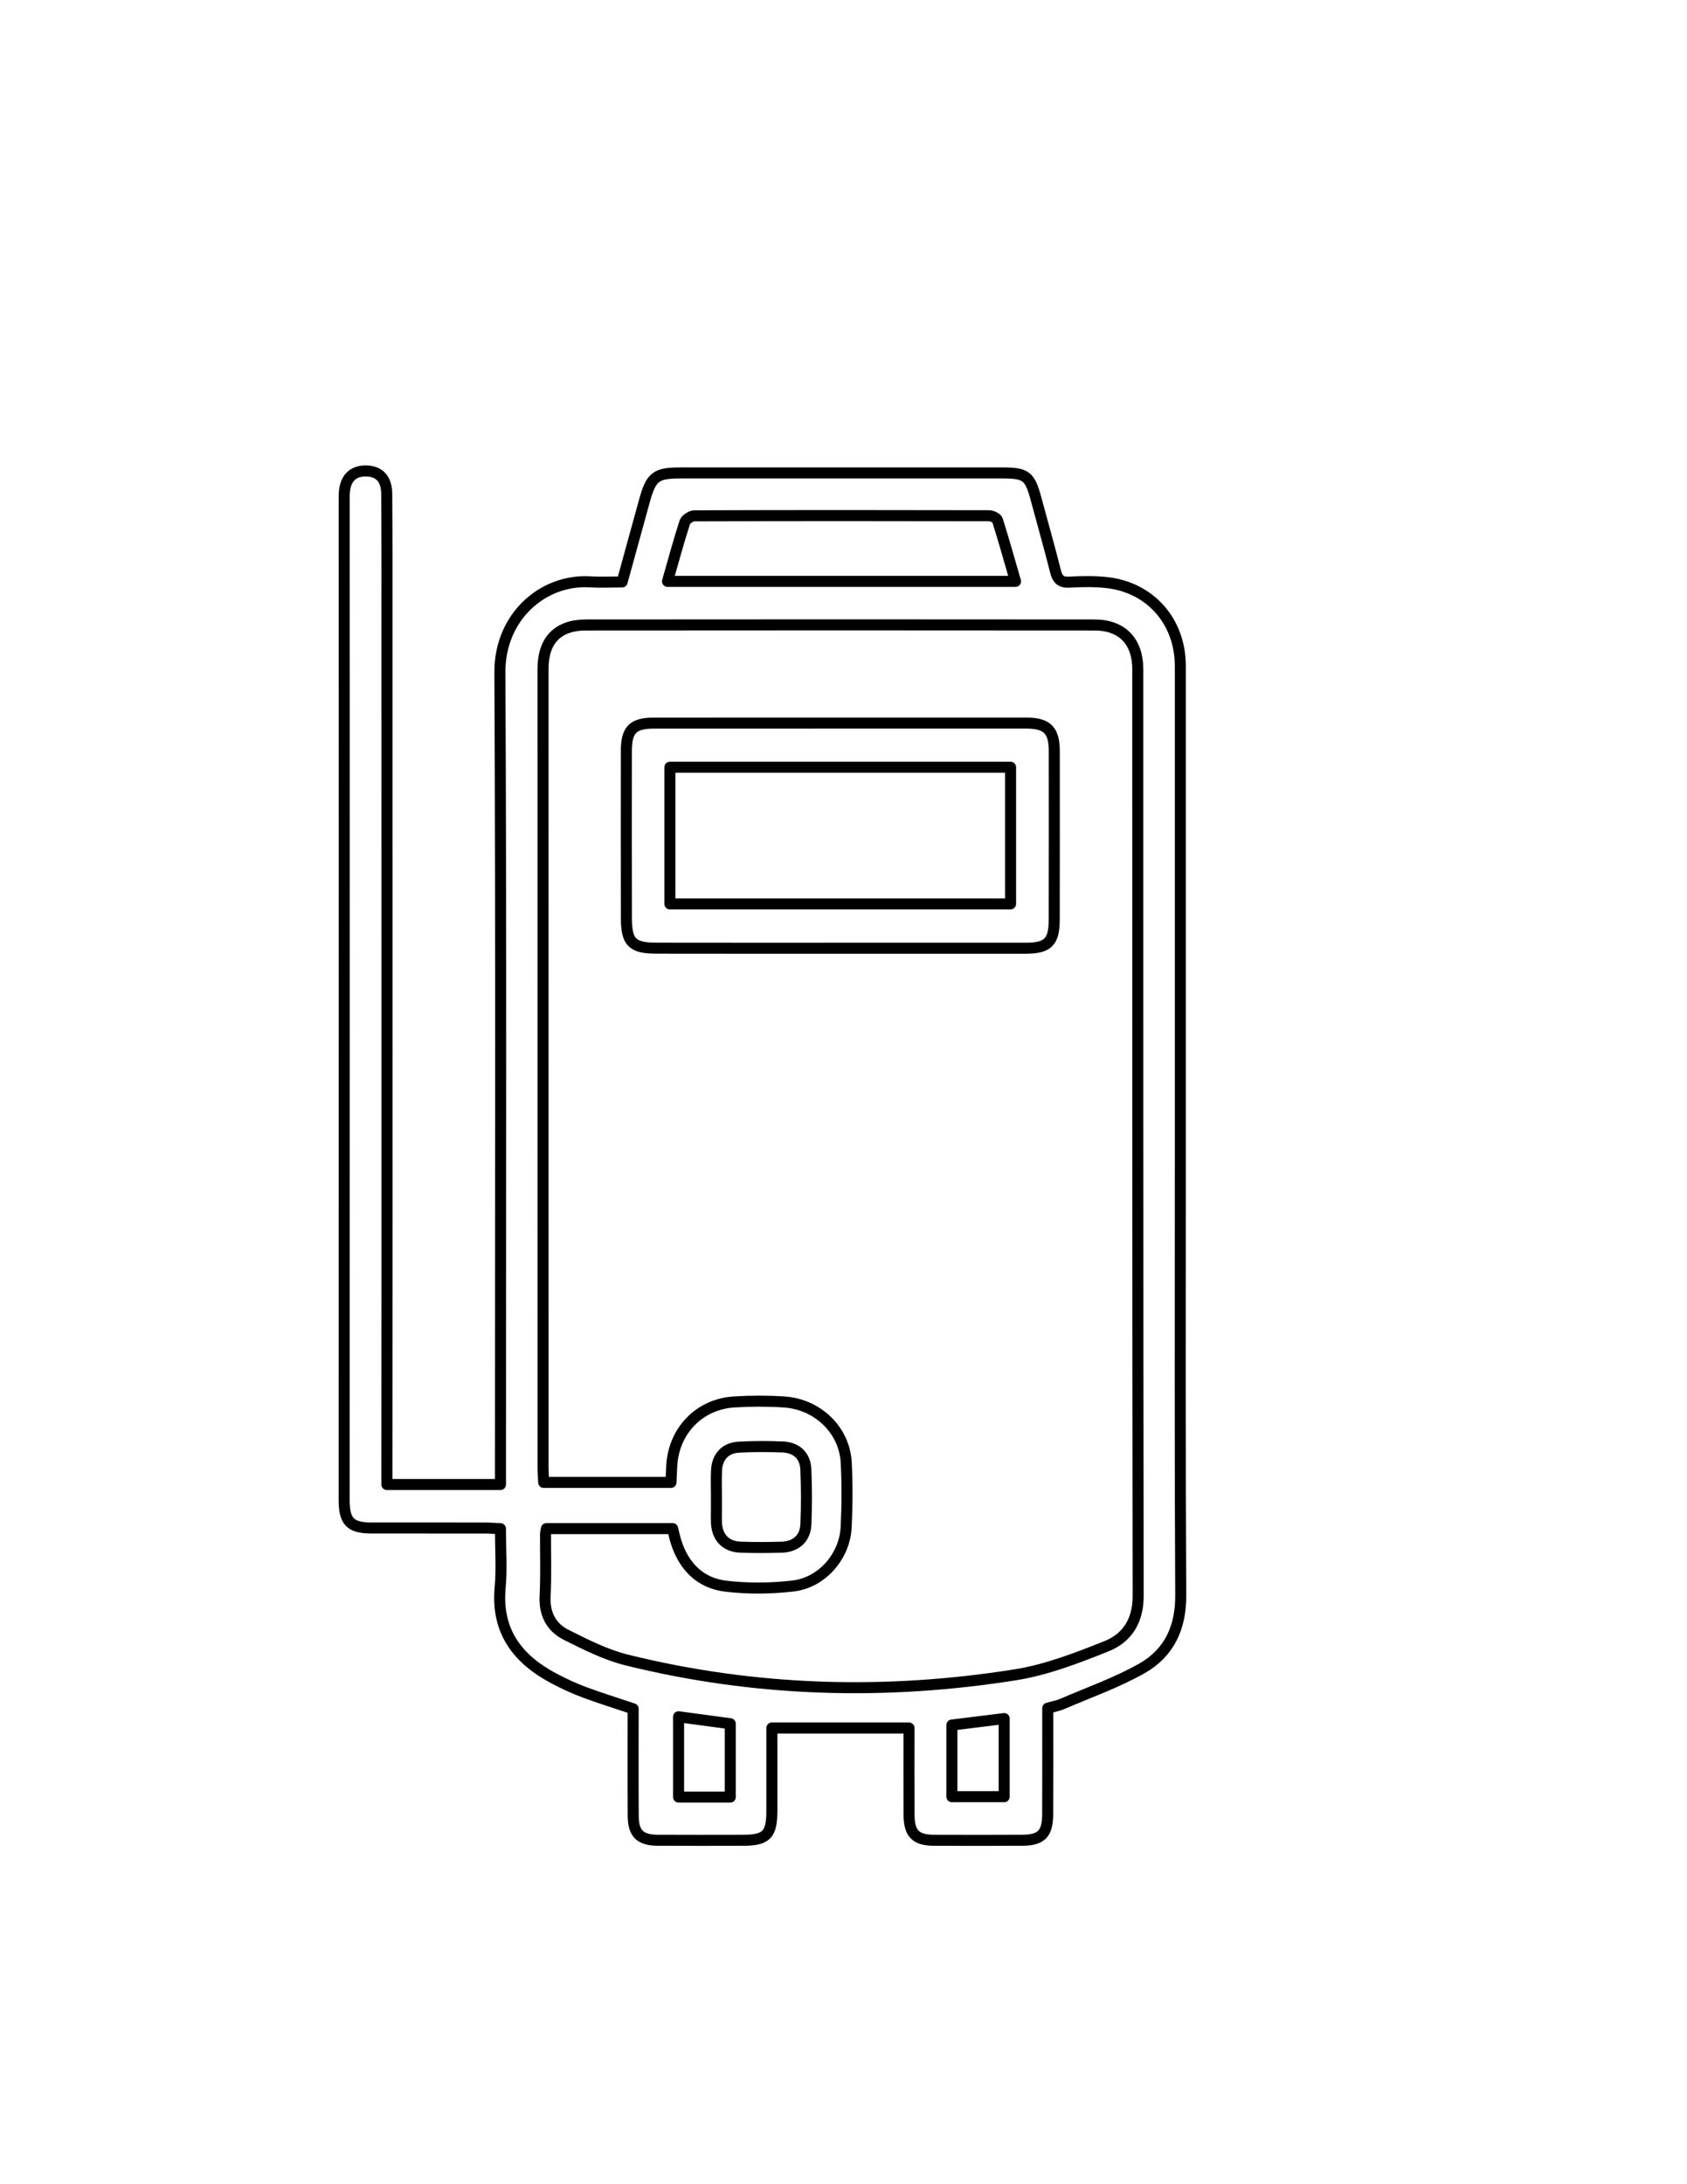
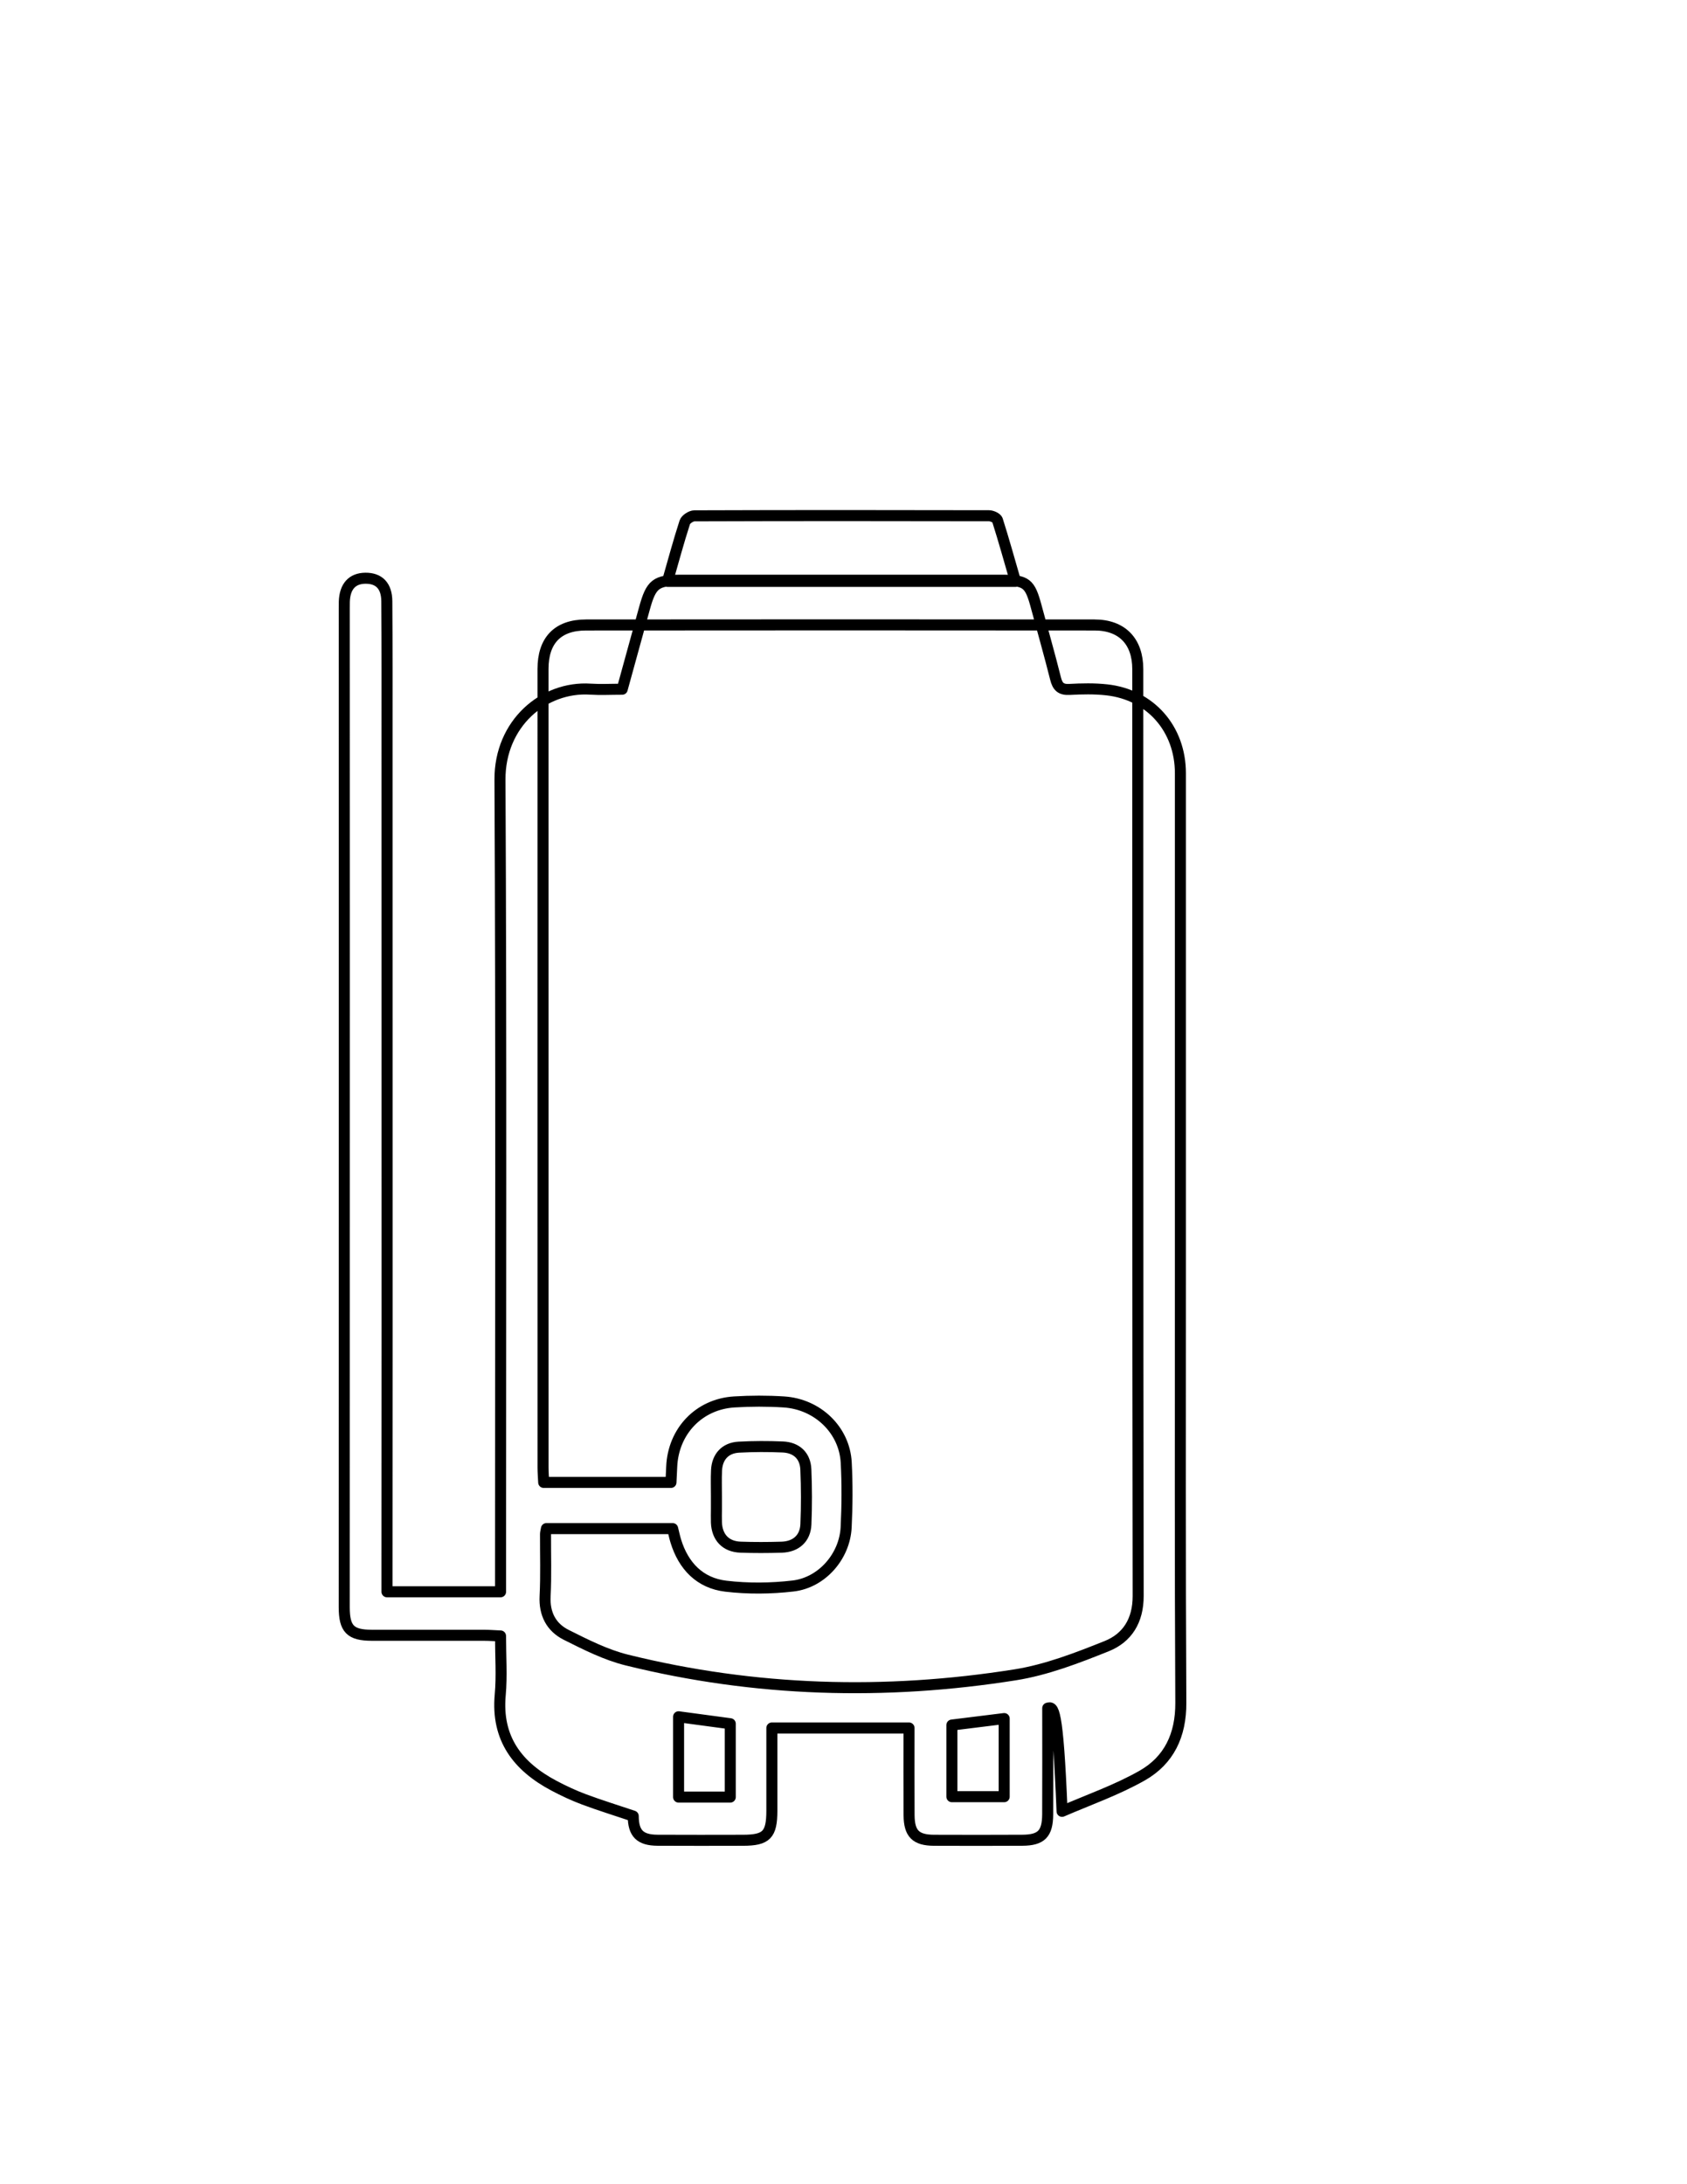
<svg xmlns="http://www.w3.org/2000/svg" version="1.1" id="Layer_1" x="0px" y="0px" viewBox="0 0 612 792" style="enable-background:new 0 0 612 792;" xml:space="preserve">
  <g>
-     <path d="M380.09,619.39c0,13.19,0.05,25.85-0.02,38.51c-0.04,7.07-2.32,9.35-9.23,9.38c-10.67,0.05-21.34,0.06-32,0.01   c-6.63-0.03-9-2.41-9.05-9.06c-0.07-10.46-0.02-20.92-0.02-31.65c-16.74,0-32.96,0-49.76,0c0,10.11,0.01,20.07,0,30.02   c-0.01,8.69-1.96,10.68-10.46,10.69c-10.33,0.02-20.67,0.05-31-0.01c-6.33-0.04-8.79-2.43-8.83-8.76   c-0.09-12.98-0.03-25.97-0.03-38.9c-6.21-2.09-12.09-3.9-17.85-6.05c-3.73-1.39-7.38-3.1-10.9-4.96   c-13.17-6.98-20.94-17.08-19.5-32.93c0.63-6.92,0.11-13.94,0.11-21.37c-2.17-0.09-3.93-0.24-5.69-0.24c-13.67-0.02-27.34,0-41-0.01   c-7.78-0.01-10.01-2.3-10.01-10.19c0.01-79.02,0.02-158.05,0.03-237.07c0-41.68-0.01-83.36-0.02-125.04c0-0.83-0.01-1.67,0.02-2.5   c0.18-5.5,2.85-8.45,7.66-8.49c4.92-0.04,7.72,2.74,7.76,8.35c0.12,16.34,0.08,32.67,0.08,49.01c0.01,71.35,0.02,142.7,0.02,214.05   c0,29.51-0.03,59.01-0.04,88.52c0,2.45,0,4.91,0,7.59c13.93,0,27.21,0,41.2,0c0-2.22,0-4.32,0-6.41   c0-96.02,0.27-192.05-0.21-288.07c-0.1-20.35,15.84-33.93,32.82-32.82c3.64,0.24,7.31,0.03,11.52,0.03   c2.7-9.81,5.39-19.54,8.06-29.27c2.45-8.93,4.14-10.26,13.18-10.26c38.84,0,77.67,0,116.51,0c8.89,0,10.15,1.01,12.46,9.61   c2.33,8.68,4.82,17.33,7,26.05c0.73,2.92,1.94,4.11,5.06,3.94c4.48-0.24,9.03-0.34,13.49,0.15c15.87,1.73,26.74,14.13,26.74,30.25   c0.01,60.35,0,120.7,0,181.05c0,52.01-0.13,104.03,0.15,156.04c0.06,11.7-4.27,20.82-14.03,26.36   c-9.18,5.21-19.31,8.75-29.05,12.96C383.75,618.54,382.09,618.82,380.09,619.39z M198.23,554.28c-0.18,1.03-0.33,1.51-0.33,1.99   c-0.03,7.5,0.23,15.02-0.15,22.5c-0.33,6.46,2.24,11.31,7.65,14.03c7.1,3.56,14.39,7.25,22.02,9.14   c46.54,11.51,93.65,12.85,140.88,5.36c11.33-1.8,22.42-6.09,33.16-10.39c7.52-3.01,11.45-9.28,11.44-18.2   c-0.17-112.02-0.12-224.04-0.14-336.06c0-10.06-5.68-16.02-15.69-16.03c-61.5-0.06-123-0.06-184.5,0   c-10.28,0.01-15.58,5.63-15.58,15.97c0,96.52,0,193.04,0.01,289.55c0,1.76,0.15,3.52,0.24,5.39c15.61,0,30.69,0,46.17,0   c0.1-2.07,0.2-3.86,0.27-5.65c0.53-12.87,9.86-22.74,22.68-23.53c5.98-0.37,12.01-0.38,17.99,0c12.26,0.77,22.02,10.17,22.64,21.98   c0.41,7.81,0.36,15.68-0.03,23.49c-0.52,10.51-8.76,20.04-19.25,21.27c-8.04,0.94-16.36,1.02-24.38,0.07   c-9.41-1.11-15.4-7.31-18.18-16.42c-0.43-1.41-0.73-2.86-1.13-4.46C228.74,554.28,213.64,554.28,198.23,554.28z M242.15,210.81   c42.43,0,84.01,0,126.25,0c-2.22-7.65-4.25-14.98-6.55-22.21c-0.25-0.8-2.01-1.59-3.07-1.59c-35.61-0.08-71.23-0.09-106.84,0.03   c-1.21,0-3.16,1.26-3.51,2.34C246.18,196.31,244.29,203.36,242.15,210.81z M259.9,542.61c0,1.5,0,2.99,0,4.49   c0,1.66-0.06,3.33,0,4.98c0.22,5.37,3.37,8.73,8.71,8.93c4.98,0.18,9.97,0.16,14.95,0.01c5.19-0.16,8.58-3.19,8.8-8.28   c0.28-6.63,0.26-13.3-0.02-19.93c-0.21-4.93-3.35-7.91-8.37-8.13c-5.3-0.23-10.64-0.22-15.94,0.07c-4.91,0.26-7.85,3.47-8.09,8.4   C259.79,536.29,259.91,539.45,259.9,542.61z M345.32,651.49c6.69,0,12.87,0,18.97,0c0-9.62,0-18.81,0-28.33   c-6.62,0.82-12.78,1.59-18.97,2.35C345.32,634.5,345.32,642.78,345.32,651.49z M246.17,622.51c0,10.01,0,19.41,0,29.12   c6.31,0,12.37,0,18.75,0c0-8.95,0-17.67,0-26.6C258.71,624.19,252.66,623.38,246.17,622.51z" fill="none" stroke="#000" stroke-linecap="round" stroke-linejoin="round" stroke-width="4" />
-     <path d="M304.63,343.83c-22.15,0-44.3,0.02-66.45-0.02c-8.84-0.01-10.92-2.1-10.94-10.91c-0.04-20.16-0.05-40.31-0.02-60.47   c0.01-7.87,2.36-10.23,10.12-10.23c44.97-0.02,89.94-0.02,134.9-0.01c7.64,0,10.22,2.58,10.23,10.23   c0.02,20.32,0.02,40.65-0.02,60.97c-0.02,8.18-2.25,10.43-10.37,10.44C349.6,343.85,327.11,343.83,304.63,343.83z M243.02,327.76   c41.58,0,82.62,0,123.59,0c0-16.82,0-33.23,0-49.56c-41.41,0-82.46,0-123.59,0C243.02,294.89,243.02,311.17,243.02,327.76z" fill="none" stroke="#000" stroke-linecap="round" stroke-linejoin="round" stroke-width="4" />
+     <path d="M380.09,619.39c0,13.19,0.05,25.85-0.02,38.51c-0.04,7.07-2.32,9.35-9.23,9.38c-10.67,0.05-21.34,0.06-32,0.01   c-6.63-0.03-9-2.41-9.05-9.06c-0.07-10.46-0.02-20.92-0.02-31.65c-16.74,0-32.96,0-49.76,0c0,10.11,0.01,20.07,0,30.02   c-0.01,8.69-1.96,10.68-10.46,10.69c-10.33,0.02-20.67,0.05-31-0.01c-6.33-0.04-8.79-2.43-8.83-8.76   c-6.21-2.09-12.09-3.9-17.85-6.05c-3.73-1.39-7.38-3.1-10.9-4.96   c-13.17-6.98-20.94-17.08-19.5-32.93c0.63-6.92,0.11-13.94,0.11-21.37c-2.17-0.09-3.93-0.24-5.69-0.24c-13.67-0.02-27.34,0-41-0.01   c-7.78-0.01-10.01-2.3-10.01-10.19c0.01-79.02,0.02-158.05,0.03-237.07c0-41.68-0.01-83.36-0.02-125.04c0-0.83-0.01-1.67,0.02-2.5   c0.18-5.5,2.85-8.45,7.66-8.49c4.92-0.04,7.72,2.74,7.76,8.35c0.12,16.34,0.08,32.67,0.08,49.01c0.01,71.35,0.02,142.7,0.02,214.05   c0,29.51-0.03,59.01-0.04,88.52c0,2.45,0,4.91,0,7.59c13.93,0,27.21,0,41.2,0c0-2.22,0-4.32,0-6.41   c0-96.02,0.27-192.05-0.21-288.07c-0.1-20.35,15.84-33.93,32.82-32.82c3.64,0.24,7.31,0.03,11.52,0.03   c2.7-9.81,5.39-19.54,8.06-29.27c2.45-8.93,4.14-10.26,13.18-10.26c38.84,0,77.67,0,116.51,0c8.89,0,10.15,1.01,12.46,9.61   c2.33,8.68,4.82,17.33,7,26.05c0.73,2.92,1.94,4.11,5.06,3.94c4.48-0.24,9.03-0.34,13.49,0.15c15.87,1.73,26.74,14.13,26.74,30.25   c0.01,60.35,0,120.7,0,181.05c0,52.01-0.13,104.03,0.15,156.04c0.06,11.7-4.27,20.82-14.03,26.36   c-9.18,5.21-19.31,8.75-29.05,12.96C383.75,618.54,382.09,618.82,380.09,619.39z M198.23,554.28c-0.18,1.03-0.33,1.51-0.33,1.99   c-0.03,7.5,0.23,15.02-0.15,22.5c-0.33,6.46,2.24,11.31,7.65,14.03c7.1,3.56,14.39,7.25,22.02,9.14   c46.54,11.51,93.65,12.85,140.88,5.36c11.33-1.8,22.42-6.09,33.16-10.39c7.52-3.01,11.45-9.28,11.44-18.2   c-0.17-112.02-0.12-224.04-0.14-336.06c0-10.06-5.68-16.02-15.69-16.03c-61.5-0.06-123-0.06-184.5,0   c-10.28,0.01-15.58,5.63-15.58,15.97c0,96.52,0,193.04,0.01,289.55c0,1.76,0.15,3.52,0.24,5.39c15.61,0,30.69,0,46.17,0   c0.1-2.07,0.2-3.86,0.27-5.65c0.53-12.87,9.86-22.74,22.68-23.53c5.98-0.37,12.01-0.38,17.99,0c12.26,0.77,22.02,10.17,22.64,21.98   c0.41,7.81,0.36,15.68-0.03,23.49c-0.52,10.51-8.76,20.04-19.25,21.27c-8.04,0.94-16.36,1.02-24.38,0.07   c-9.41-1.11-15.4-7.31-18.18-16.42c-0.43-1.41-0.73-2.86-1.13-4.46C228.74,554.28,213.64,554.28,198.23,554.28z M242.15,210.81   c42.43,0,84.01,0,126.25,0c-2.22-7.65-4.25-14.98-6.55-22.21c-0.25-0.8-2.01-1.59-3.07-1.59c-35.61-0.08-71.23-0.09-106.84,0.03   c-1.21,0-3.16,1.26-3.51,2.34C246.18,196.31,244.29,203.36,242.15,210.81z M259.9,542.61c0,1.5,0,2.99,0,4.49   c0,1.66-0.06,3.33,0,4.98c0.22,5.37,3.37,8.73,8.71,8.93c4.98,0.18,9.97,0.16,14.95,0.01c5.19-0.16,8.58-3.19,8.8-8.28   c0.28-6.63,0.26-13.3-0.02-19.93c-0.21-4.93-3.35-7.91-8.37-8.13c-5.3-0.23-10.64-0.22-15.94,0.07c-4.91,0.26-7.85,3.47-8.09,8.4   C259.79,536.29,259.91,539.45,259.9,542.61z M345.32,651.49c6.69,0,12.87,0,18.97,0c0-9.62,0-18.81,0-28.33   c-6.62,0.82-12.78,1.59-18.97,2.35C345.32,634.5,345.32,642.78,345.32,651.49z M246.17,622.51c0,10.01,0,19.41,0,29.12   c6.31,0,12.37,0,18.75,0c0-8.95,0-17.67,0-26.6C258.71,624.19,252.66,623.38,246.17,622.51z" fill="none" stroke="#000" stroke-linecap="round" stroke-linejoin="round" stroke-width="4" />
  </g>
</svg>